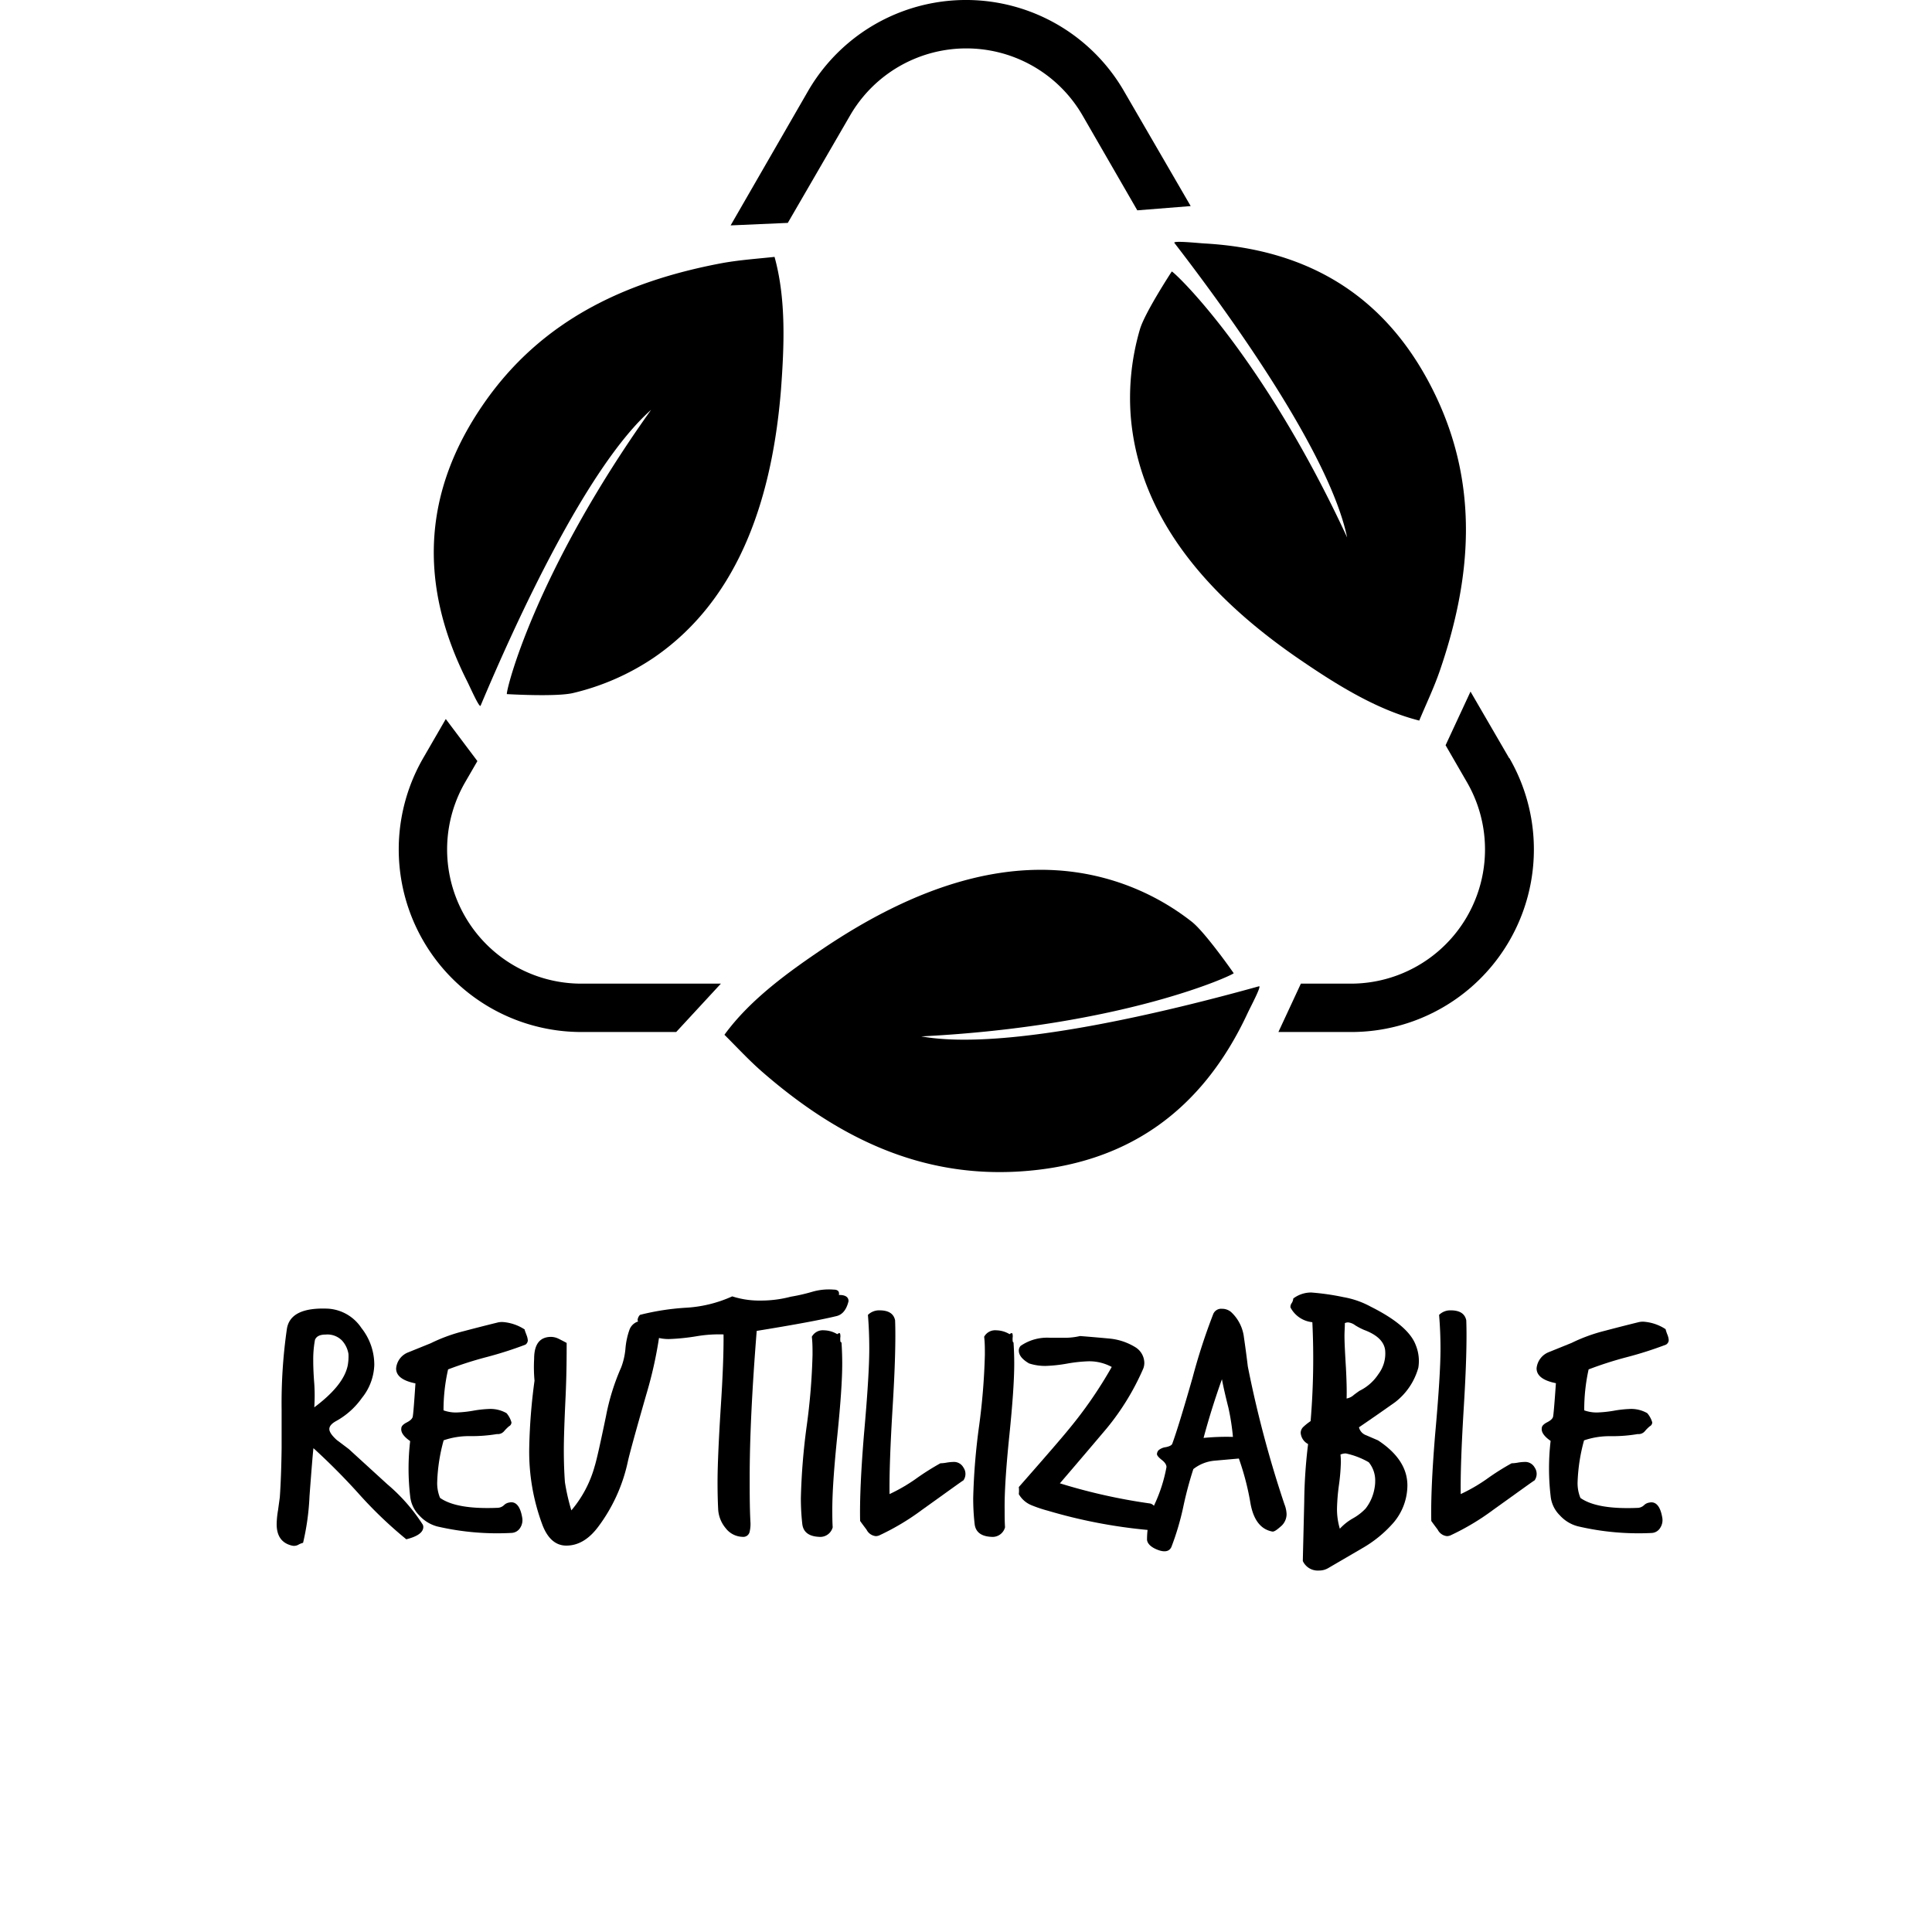
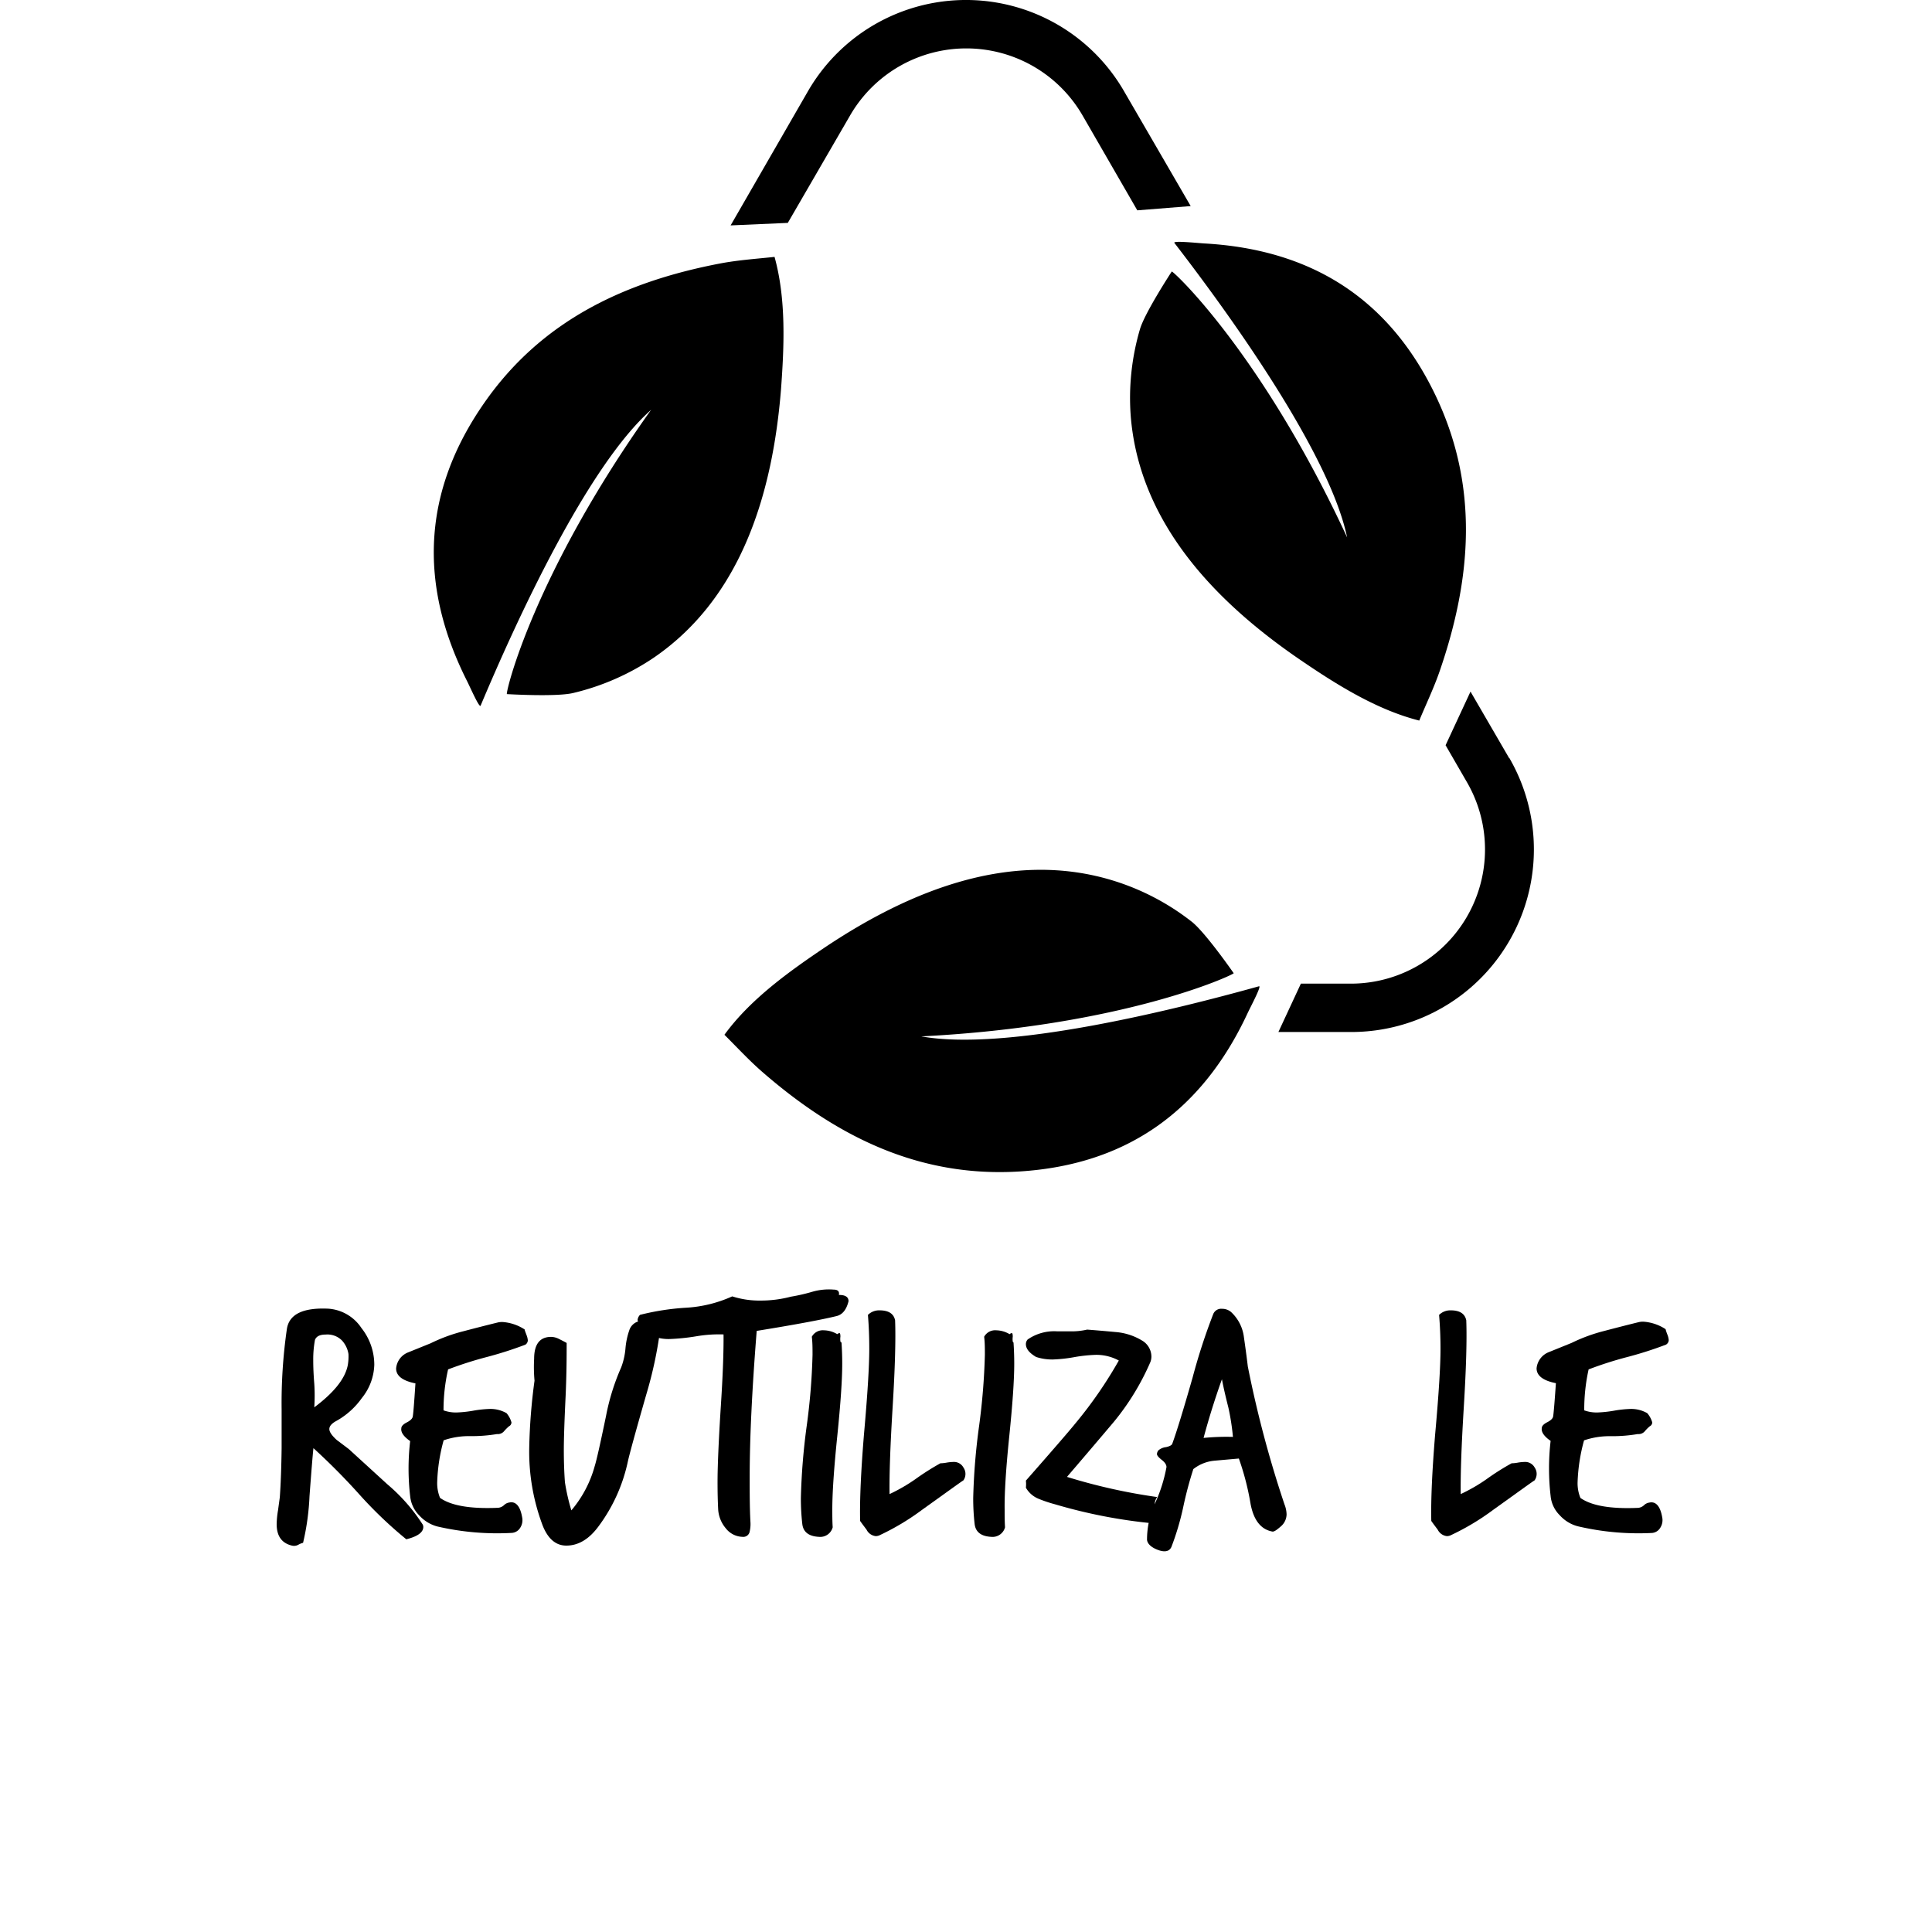
<svg xmlns="http://www.w3.org/2000/svg" viewBox="0 0 300 300">
  <defs>
    <style>.cls-1{fill:none;}</style>
  </defs>
  <g id="Capa_2" data-name="Capa 2">
    <g id="Capa_1-2" data-name="Capa 1">
      <path d="M65.56,236.61a.81.81,0,0,1,.17.49q0,1.26-2.64,1.92a65.41,65.41,0,0,1-7.24-6.91,101.57,101.57,0,0,0-7.18-7.24q-.16,1.42-.61,7.46a38.6,38.6,0,0,1-1,7.24,2.93,2.93,0,0,0-.69.27,1.37,1.37,0,0,1-1,.17c-1.61-.37-2.41-1.48-2.41-3.35a14.16,14.16,0,0,1,.22-2.19c.14-1.06.24-1.72.27-2,.15-2.12.24-4.65.28-7.57v-6a80.47,80.47,0,0,1,.82-12.56q.54-3.4,6.42-3.13a6.71,6.71,0,0,1,5.15,3,9.19,9.19,0,0,1,2,5.71,8.59,8.59,0,0,1-1.92,5.15,12,12,0,0,1-4.06,3.62c-.65.37-1,.77-1,1.21s.38,1,1.15,1.7L54.15,225l6,5.48A28,28,0,0,1,65.56,236.61ZM54,212a7.85,7.85,0,0,0,.11-1.75,4.05,4.05,0,0,0-1-2.09,3.18,3.18,0,0,0-2.55-.93c-.88,0-1.43.27-1.65.82a16.37,16.37,0,0,0-.27,3.13c0,.47,0,1.7.16,3.67a27.89,27.89,0,0,1,0,3.68C51.87,216.24,53.59,214.07,54,212Z" />
      <path d="M81.58,208.8a59.3,59.3,0,0,1-6,1.92,58.45,58.45,0,0,0-6,1.92,28.32,28.32,0,0,0-.71,6.36,5.72,5.72,0,0,0,2,.33,18.7,18.7,0,0,0,2.57-.27,17.8,17.8,0,0,1,2.58-.28,5,5,0,0,1,2.64.66,3.77,3.77,0,0,1,.76,1.43.68.68,0,0,1-.38.6,6.76,6.76,0,0,0-.77.77,1.26,1.26,0,0,1-1.09.44A23.89,23.89,0,0,1,73,223a12.09,12.09,0,0,0-4.11.65,27.37,27.37,0,0,0-1,6.42,6,6,0,0,0,.44,2.52q2.58,1.82,9,1.54a1.52,1.52,0,0,0,.93-.41,1.45,1.45,0,0,1,.82-.41c1-.22,1.7.55,2,2.3a2.18,2.18,0,0,1-.3,1.62,1.65,1.65,0,0,1-1.35.8,41.26,41.26,0,0,1-11.52-1,5.74,5.74,0,0,1-2.79-1.7,4.9,4.9,0,0,1-1.43-3,37,37,0,0,1,0-8.56c-1-.69-1.48-1.37-1.37-2,0-.32.32-.63.85-.9s.83-.56.91-.85.22-2,.43-5.21c-2-.4-3-1.17-3-2.31A2.93,2.93,0,0,1,63.37,210l3.51-1.42a25.65,25.65,0,0,1,5.1-1.87q2.68-.71,5.37-1.37a3.23,3.23,0,0,1,.66-.06,7.13,7.13,0,0,1,3.46,1.16c0,.14.13.42.27.82a2.8,2.8,0,0,1,.22.88A.84.84,0,0,1,81.58,208.8Z" />
      <path d="M102.53,206.33a64.41,64.41,0,0,1-2.19,10.26Q97.87,225.2,97.48,227a25.88,25.88,0,0,1-4.6,10.09C91.45,239,89.81,240,87.94,240c-1.65,0-2.87-1.08-3.68-3.13a32.44,32.44,0,0,1-2.08-12.12A89.5,89.5,0,0,1,83,214.39a23.21,23.21,0,0,1-.06-3.4c0-2.26.88-3.4,2.64-3.4a2.78,2.78,0,0,1,1.18.3c.42.21.83.42,1.23.64,0,1.86,0,4.6-.16,8.22q-.28,5.82-.28,8.4c0,1.82.06,3.49.17,5a32.54,32.54,0,0,0,1,4.38,17.92,17.92,0,0,0,3.62-6.85c.3-.95.88-3.55,1.76-7.79a34.82,34.82,0,0,1,2.36-7.57,10.82,10.82,0,0,0,.66-2.91,11.55,11.55,0,0,1,.65-3,2.12,2.12,0,0,1,2.09-1.31A3.08,3.08,0,0,1,102.53,206.33Z" />
      <path d="M131.76,202.05c-.32,1.32-.95,2.09-1.86,2.31q-3.57.87-12.4,2.3-1.09,13.67-1.09,22.76c0,2.31,0,4.58.11,6.8a5.2,5.2,0,0,1-.11,1.6,1,1,0,0,1-1.1.82,3.41,3.41,0,0,1-2.63-1.35,5,5,0,0,1-1.16-2.87c-.07-1.36-.1-2.78-.1-4.28q0-3.63.49-11.47c.33-5,.47-8.83.44-11.46a20.75,20.75,0,0,0-4.12.27,33.17,33.17,0,0,1-4.16.44,6.54,6.54,0,0,1-4.39-1.44C99.24,205.53,99,205,99,205a1.34,1.34,0,0,1,.38-.83,38.31,38.31,0,0,1,7.19-1.11,20.14,20.14,0,0,0,7.13-1.76,13.74,13.74,0,0,0,4.39.65,18.15,18.15,0,0,0,4.71-.6,28.22,28.22,0,0,0,3.35-.77,9.22,9.22,0,0,1,3.29-.33c.66,0,.93.28.82.83C131.27,201.07,131.76,201.4,131.76,202.05Z" />
      <path d="M130.67,208.47c.07,1.06.11,2.16.11,3.29q0,3.74-.77,11.25t-.77,11.35c0,.95,0,1.88.06,2.8a2,2,0,0,1-2.14,1.48c-1.57-.08-2.44-.75-2.58-2a34.91,34.91,0,0,1-.22-4.06,100.75,100.75,0,0,1,.9-11.13,99,99,0,0,0,.91-11.08c0-1,0-1.89-.11-2.8a1.93,1.93,0,0,1,1.87-1,4.16,4.16,0,0,1,2.08.6.68.68,0,0,1,.33-.17c.11,0,.16.19.16.55a2.88,2.88,0,0,0,0,.77A.36.36,0,0,0,130.67,208.47Z" />
      <path d="M149.59,229.88c-.07,0-2.21,1.56-6.42,4.57a37.83,37.83,0,0,1-6.52,3.91,1.47,1.47,0,0,1-.66.17,1.81,1.81,0,0,1-1.43-1c-.66-.88-1-1.34-1-1.37q-.11-4.84.6-13.46.82-9.18.82-13.24,0-2.81-.21-5.28a2.45,2.45,0,0,1,1.81-.71c1.39,0,2.19.51,2.41,1.54q.17,4.48-.38,13.46T138.13,232a26.71,26.71,0,0,0,4-2.31,39.86,39.86,0,0,1,3.89-2.47,6.19,6.19,0,0,0,1-.11,7.09,7.09,0,0,1,1-.1,1.68,1.68,0,0,1,1.59.88A1.73,1.73,0,0,1,149.59,229.88Z" />
      <path d="M157.38,208.47c.07,1.06.11,2.16.11,3.29q0,3.74-.77,11.25T156,234.36c0,.95,0,1.88.06,2.8a2,2,0,0,1-2.14,1.48c-1.57-.08-2.44-.75-2.58-2a34.91,34.91,0,0,1-.22-4.06,98.86,98.86,0,0,1,.91-11.13,101,101,0,0,0,.9-11.08c0-1,0-1.89-.11-2.8a1.93,1.93,0,0,1,1.87-1,4.16,4.16,0,0,1,2.08.6.72.72,0,0,1,.33-.17c.11,0,.16.19.16.55a2.88,2.88,0,0,0,0,.77A.36.36,0,0,0,157.38,208.47Z" />
-       <path d="M179.81,234.74a1.87,1.87,0,0,1,.17.72,1.56,1.56,0,0,1-.55,1.12c-.37.35-.73.69-1.1,1a80.65,80.65,0,0,1-15.63-3,20.83,20.83,0,0,1-2.58-.87,4,4,0,0,1-1.92-1.7,5,5,0,0,0,0-1.1q6.26-7.12,7.73-8.94a66.48,66.48,0,0,0,6.7-9.71,7.32,7.32,0,0,0-3.57-.88,22.87,22.87,0,0,0-3.37.36,22.89,22.89,0,0,1-3.32.36,8,8,0,0,1-2.58-.39c-1.06-.62-1.59-1.28-1.59-2a1.07,1.07,0,0,1,.28-.72,7.24,7.24,0,0,1,4.6-1.26h2a10.68,10.68,0,0,0,2.63-.27c1.46.11,2.94.24,4.44.38a9.33,9.33,0,0,1,4.09,1.32,2.91,2.91,0,0,1,1.45,2.47,2.43,2.43,0,0,1-.16.87,38.9,38.9,0,0,1-5.71,9.33q-3.62,4.28-7.24,8.5a89.23,89.23,0,0,0,14,3.13C179,233.54,179.41,233.94,179.81,234.74Z" />
+       <path d="M179.81,234.74a1.87,1.87,0,0,1,.17.72,1.56,1.56,0,0,1-.55,1.12a80.65,80.65,0,0,1-15.63-3,20.83,20.83,0,0,1-2.58-.87,4,4,0,0,1-1.92-1.7,5,5,0,0,0,0-1.1q6.26-7.12,7.73-8.94a66.48,66.48,0,0,0,6.7-9.71,7.32,7.32,0,0,0-3.57-.88,22.87,22.87,0,0,0-3.37.36,22.89,22.89,0,0,1-3.32.36,8,8,0,0,1-2.58-.39c-1.06-.62-1.59-1.28-1.59-2a1.07,1.07,0,0,1,.28-.72,7.24,7.24,0,0,1,4.6-1.26h2a10.68,10.68,0,0,0,2.63-.27c1.46.11,2.94.24,4.44.38a9.33,9.33,0,0,1,4.09,1.32,2.91,2.91,0,0,1,1.45,2.47,2.43,2.43,0,0,1-.16.87,38.9,38.9,0,0,1-5.71,9.33q-3.62,4.28-7.24,8.5a89.23,89.23,0,0,0,14,3.13C179,233.54,179.41,233.94,179.81,234.74Z" />
      <path d="M199.45,233.59a4.5,4.5,0,0,1,.33,1.54,2.5,2.5,0,0,1-.93,1.92c-.63.55-1,.8-1.27.77q-2.69-.49-3.4-4.34a41.26,41.26,0,0,0-1.81-7l-3.73.33a6.21,6.21,0,0,0-3.34,1.31,58.27,58.27,0,0,0-1.59,6,41.82,41.82,0,0,1-1.81,6.08c-.3.66-.92.84-1.87.55-1.21-.4-1.85-1-1.92-1.64a13.43,13.43,0,0,1,1.21-5.6,23.84,23.84,0,0,0,1.81-5.7c0-.33-.2-.7-.71-1.1s-.77-.71-.77-.93a1,1,0,0,1,.24-.58,2.18,2.18,0,0,1,1.16-.49c.6-.13.94-.32,1-.58q1-2.75,3.13-10.2a93.56,93.56,0,0,1,3.23-9.93,1.34,1.34,0,0,1,1.37-.77,2.13,2.13,0,0,1,1.38.5,6.37,6.37,0,0,1,2,3.95q.33,2.25.6,4.5A173.05,173.05,0,0,0,199.45,233.59Zm-8-10.47a36.08,36.08,0,0,0-.71-4.56c-.37-1.46-.72-2.92-1-4.39q-1.63,4.56-2.85,9.11A36.55,36.55,0,0,1,191.44,223.12Z" />
-       <path d="M220.24,212.37a10.19,10.19,0,0,1-3.62,5.37c-1.87,1.32-3.73,2.62-5.6,3.89a1.74,1.74,0,0,0,1.13,1.24l1.83.79q4.56,3,4.56,7a9,9,0,0,1-2.14,5.76,18.93,18.93,0,0,1-4.89,4l-5.26,3.07a2.74,2.74,0,0,1-1.43.38,2.55,2.55,0,0,1-2.52-1.48c.07-3.07.15-6.12.22-9.16a79.05,79.05,0,0,1,.6-9,2.13,2.13,0,0,1-1.15-1.75,1.29,1.29,0,0,1,.41-.91,8.88,8.88,0,0,1,1.13-.9,116.55,116.55,0,0,0,.27-15.36,4.31,4.31,0,0,1-3.4-2.3,1,1,0,0,1,.19-.66,1.51,1.51,0,0,0,.25-.72,4.6,4.6,0,0,1,2.8-.93,38.44,38.44,0,0,1,5,.72,13.75,13.75,0,0,1,4.23,1.48c4,2,6.27,4,7,6A6.51,6.51,0,0,1,220.24,212.37Zm-6.81,18.75a5.81,5.81,0,0,0,.11-1.15,4.44,4.44,0,0,0-1-2.91,12.1,12.1,0,0,0-3.56-1.37,2.09,2.09,0,0,0-.83.17,11.06,11.06,0,0,1,.06,1.2,31.38,31.38,0,0,1-.3,3.54,31.48,31.48,0,0,0-.3,3.6,10.54,10.54,0,0,0,.44,3.18,8.33,8.33,0,0,1,2.05-1.62,8.28,8.28,0,0,0,1.95-1.51A7,7,0,0,0,213.43,231.12Zm1.65-21.5q-.27-2-3.29-3.12a10,10,0,0,1-1.37-.72,2.18,2.18,0,0,0-1.1-.44,1.41,1.41,0,0,0-.49.11c0,.63-.06,1.28-.06,2,0,.95.08,2.56.22,4.83.11,2.08.15,3.71.11,4.88a2.27,2.27,0,0,0,1.15-.58c.51-.38.81-.59.88-.63a7.35,7.35,0,0,0,2.91-2.58A5.3,5.3,0,0,0,215.08,209.62Z" />
      <path d="M238.28,229.88c-.07,0-2.21,1.56-6.42,4.57a37.83,37.83,0,0,1-6.52,3.91,1.47,1.47,0,0,1-.66.17,1.81,1.81,0,0,1-1.43-1c-.66-.88-1-1.34-1-1.37q-.11-4.84.6-13.46.83-9.18.83-13.24c0-1.87-.08-3.63-.22-5.28a2.46,2.46,0,0,1,1.81-.71c1.39,0,2.19.51,2.41,1.54q.17,4.48-.38,13.46T226.82,232a26.71,26.71,0,0,0,4-2.31,38.49,38.49,0,0,1,3.9-2.47,6.22,6.22,0,0,0,1-.11,7.09,7.09,0,0,1,1-.1,1.68,1.68,0,0,1,1.59.88A1.73,1.73,0,0,1,238.28,229.88Z" />
      <path d="M258.68,208.8a58.11,58.11,0,0,1-6,1.92,57.63,57.63,0,0,0-6,1.92A28.73,28.73,0,0,0,246,219a5.76,5.76,0,0,0,2,.33,19,19,0,0,0,2.58-.27,17.8,17.8,0,0,1,2.58-.28,5,5,0,0,1,2.63.66,3.86,3.86,0,0,1,.77,1.43.68.68,0,0,1-.38.6,5.94,5.94,0,0,0-.77.77,1.27,1.27,0,0,1-1.1.44,23.75,23.75,0,0,1-4.22.33,12.2,12.2,0,0,0-4.12.65,27.79,27.79,0,0,0-1,6.42,6,6,0,0,0,.44,2.52q2.58,1.82,8.94,1.54a1.52,1.52,0,0,0,.93-.41,1.47,1.47,0,0,1,.83-.41c1-.22,1.7.55,2,2.3a2.18,2.18,0,0,1-.31,1.62,1.63,1.63,0,0,1-1.34.8A41.26,41.26,0,0,1,245,237a5.7,5.7,0,0,1-2.79-1.7,4.84,4.84,0,0,1-1.43-3,37,37,0,0,1,0-8.56c-1-.69-1.48-1.37-1.37-2,0-.32.32-.63.85-.9s.83-.56.9-.85.22-2,.44-5.21c-2-.4-3-1.17-3-2.31a3,3,0,0,1,1.92-2.52l3.51-1.42a26,26,0,0,1,5.11-1.87q2.68-.71,5.37-1.37a3.1,3.1,0,0,1,.66-.06,7.13,7.13,0,0,1,3.46,1.16,7.15,7.15,0,0,0,.27.82,2.8,2.8,0,0,1,.22.88A.83.83,0,0,1,258.68,208.8Z" />
      <path d="M101.1,63.64c-10,8.86-21,32.92-26.47,45.93-.19.45-1.68-3-2.2-4C65,90.69,65.59,76.4,75.14,62.64c8.94-12.9,21.93-18.93,36.8-21.75,2.73-.51,5.52-.7,8.33-1,1.82,6.56,1.5,13.89,1,20.62-1.28,15.82-6,32.21-19.76,41.62A38,38,0,0,1,89,107.61c-2.61.63-10.29.17-10.29.17C78.49,107.51,82.86,89.2,101.1,63.64Z" />
      <path d="M209.18,83.45c-2.74-13.1-18.2-34.56-26.82-45.73-.29-.38,3.42,0,4.6.08,16.57.91,28.7,8.48,35.94,23.58,6.78,14.16,5.6,28.43.68,42.75-.9,2.63-2.11,5.14-3.2,7.76-6.6-1.67-12.82-5.57-18.39-9.37-13.12-8.94-25-21.17-26.4-37.77A37.83,37.83,0,0,1,177,51.16c.74-2.58,4.95-9,4.95-9C182.24,42.1,196,55,209.18,83.45Z" />
      <path d="M143.06,160.93c13.17,2.36,38.85-4,52.43-7.78.47-.13-1.29,3.16-1.79,4.23-7,15-18.59,23.45-35.3,24.52-15.67,1-28.47-5.43-39.91-15.35-2.1-1.81-4-3.88-6-5.87,4-5.5,10-9.8,15.57-13.55,13.2-8.83,29-15.29,44.89-10.36a37.82,37.82,0,0,1,12.1,6.35c2.12,1.66,6.52,8,6.52,8C191.48,151.4,174.42,159.35,143.06,160.93Z" />
      <path d="M234.34,117.72l-6-10.33-3.87,8.33,3.33,5.76a20.84,20.84,0,0,1-18.05,31.26H202l-3.49,7.51h11.31a28.35,28.35,0,0,0,24.56-42.53Z" />
      <path d="M122.33,34.61,132,17.93a20.85,20.85,0,0,1,36.1,0l8.5,14.73,8.29-.66L174.55,14.18a28.34,28.34,0,0,0-49.1,0L113.45,35Z" />
-       <path d="M111.94,152.74H90.22a20.84,20.84,0,0,1-18-31.26l1.91-3.3-4.91-6.53-3.51,6.07a28.36,28.36,0,0,0,24.56,42.53H105Z" />
-       <rect class="cls-1" width="300" height="300" />
    </g>
  </g>
</svg>